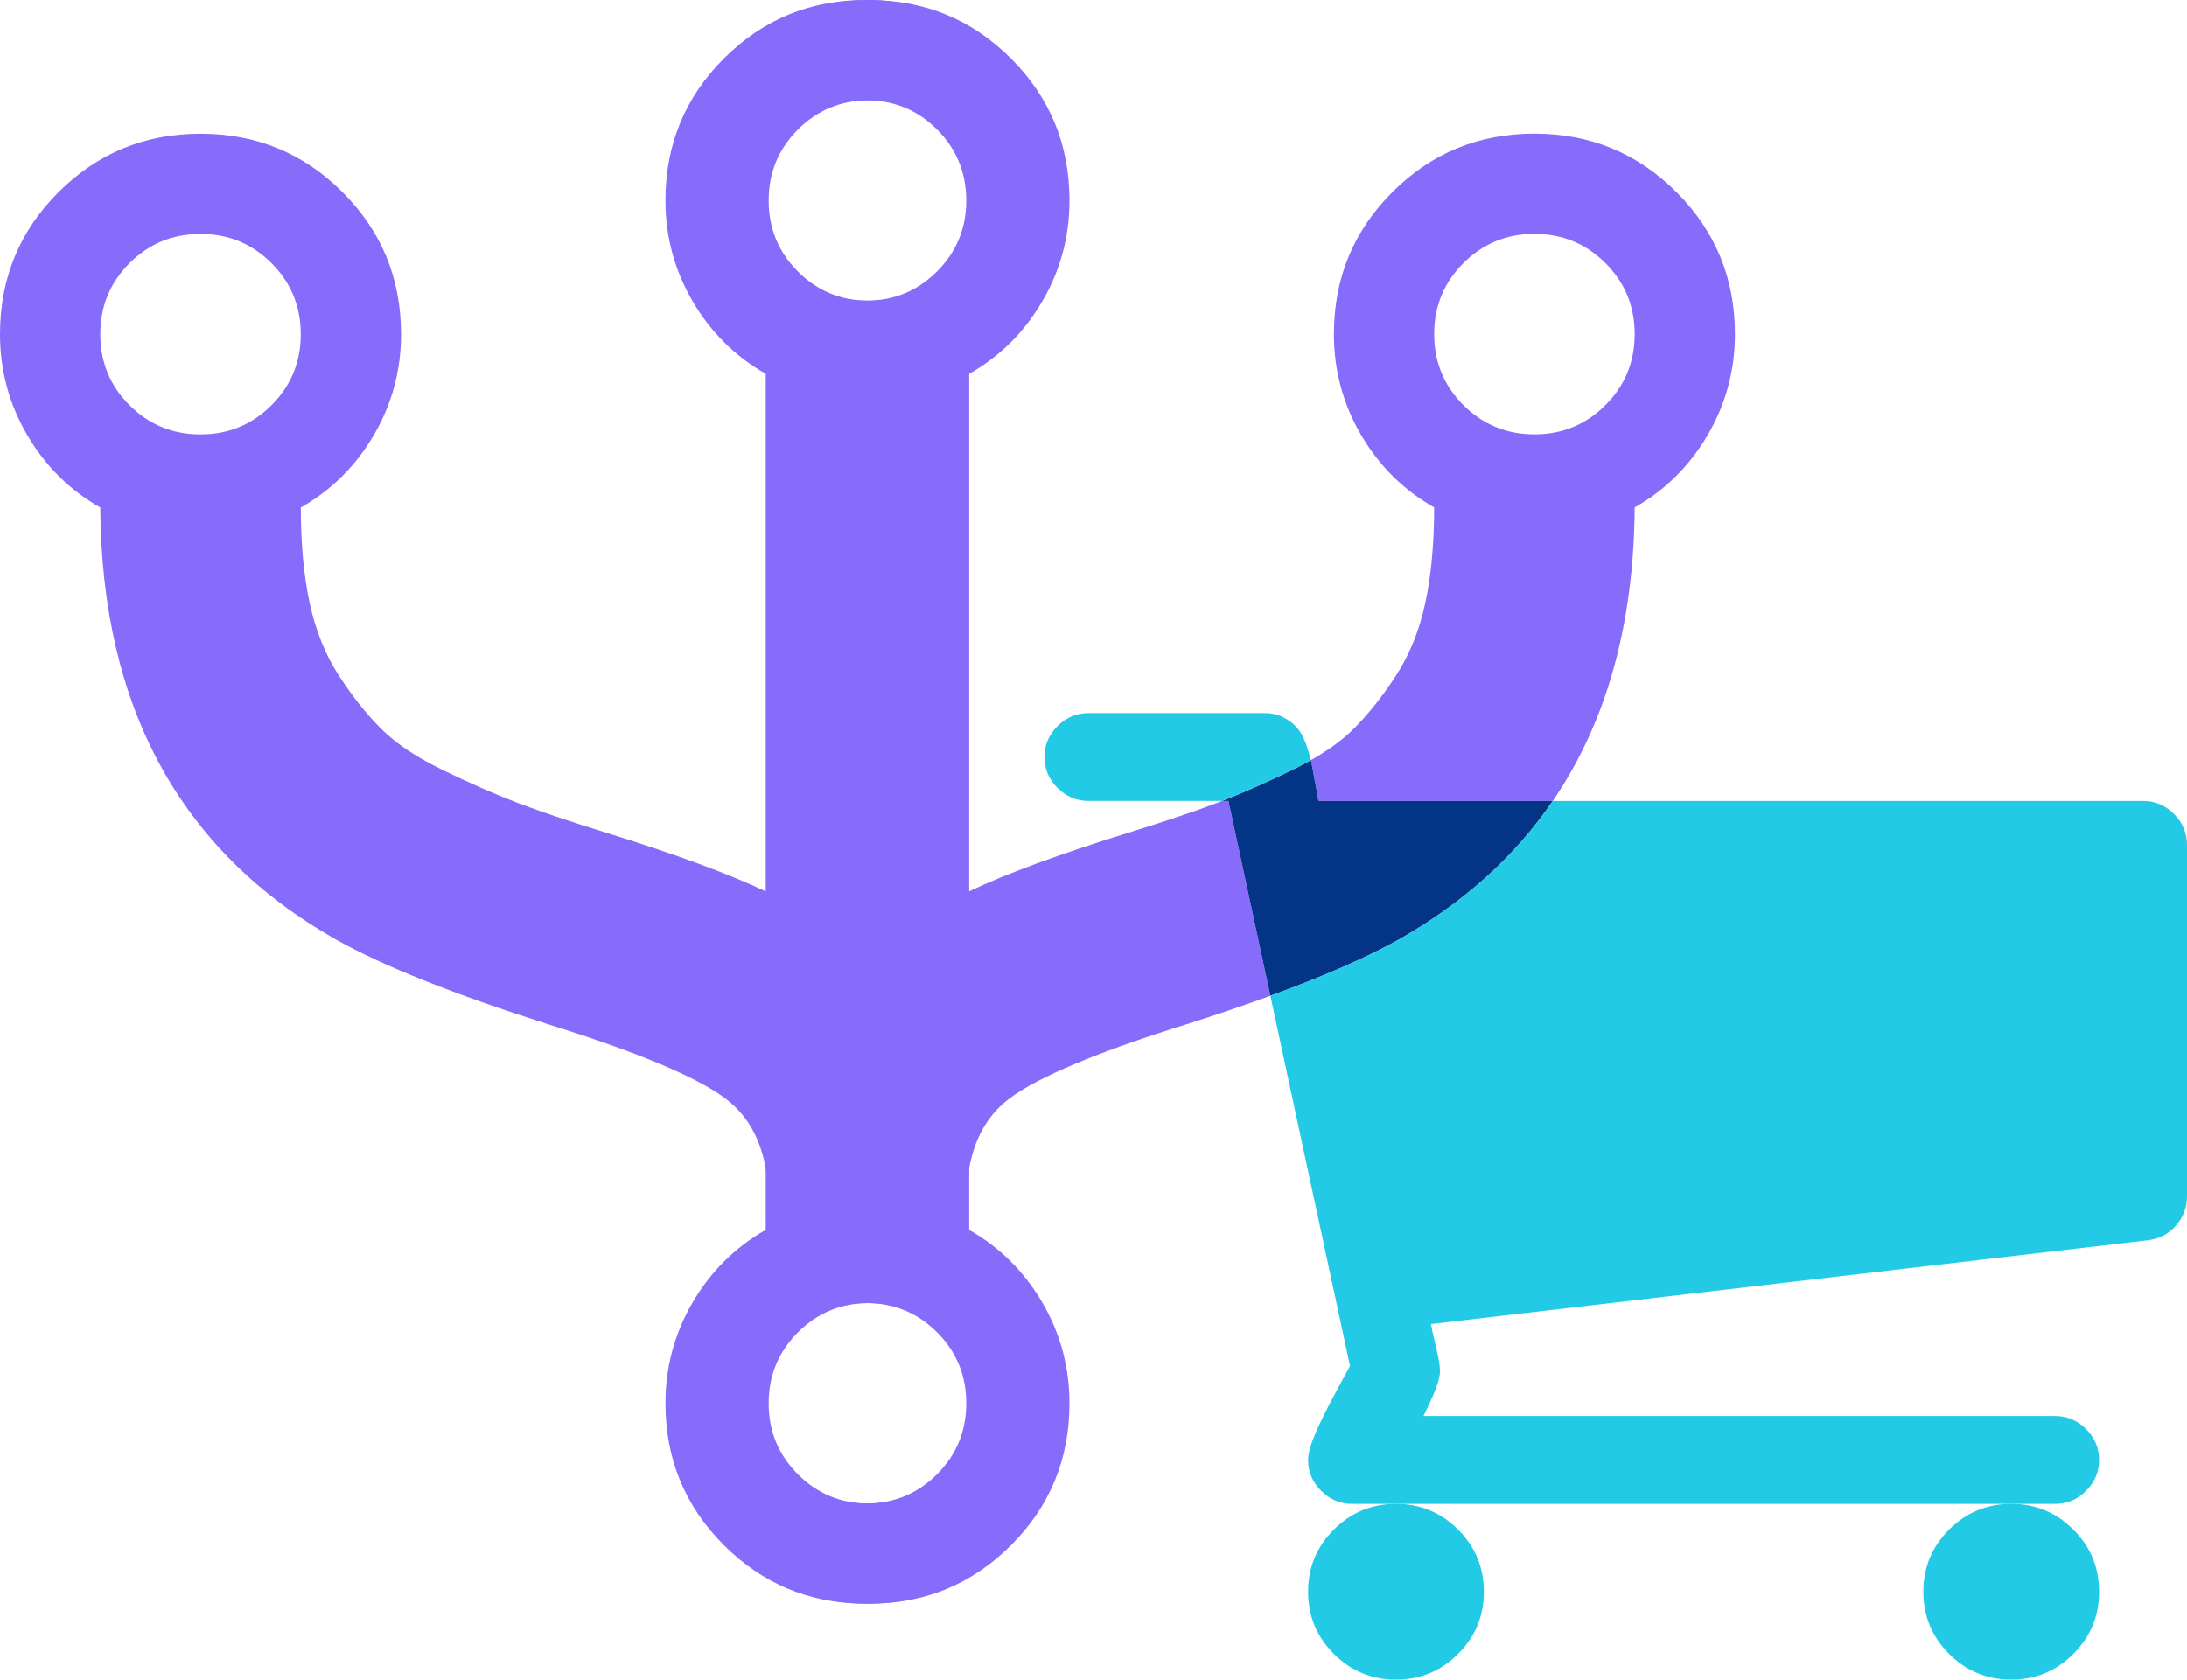
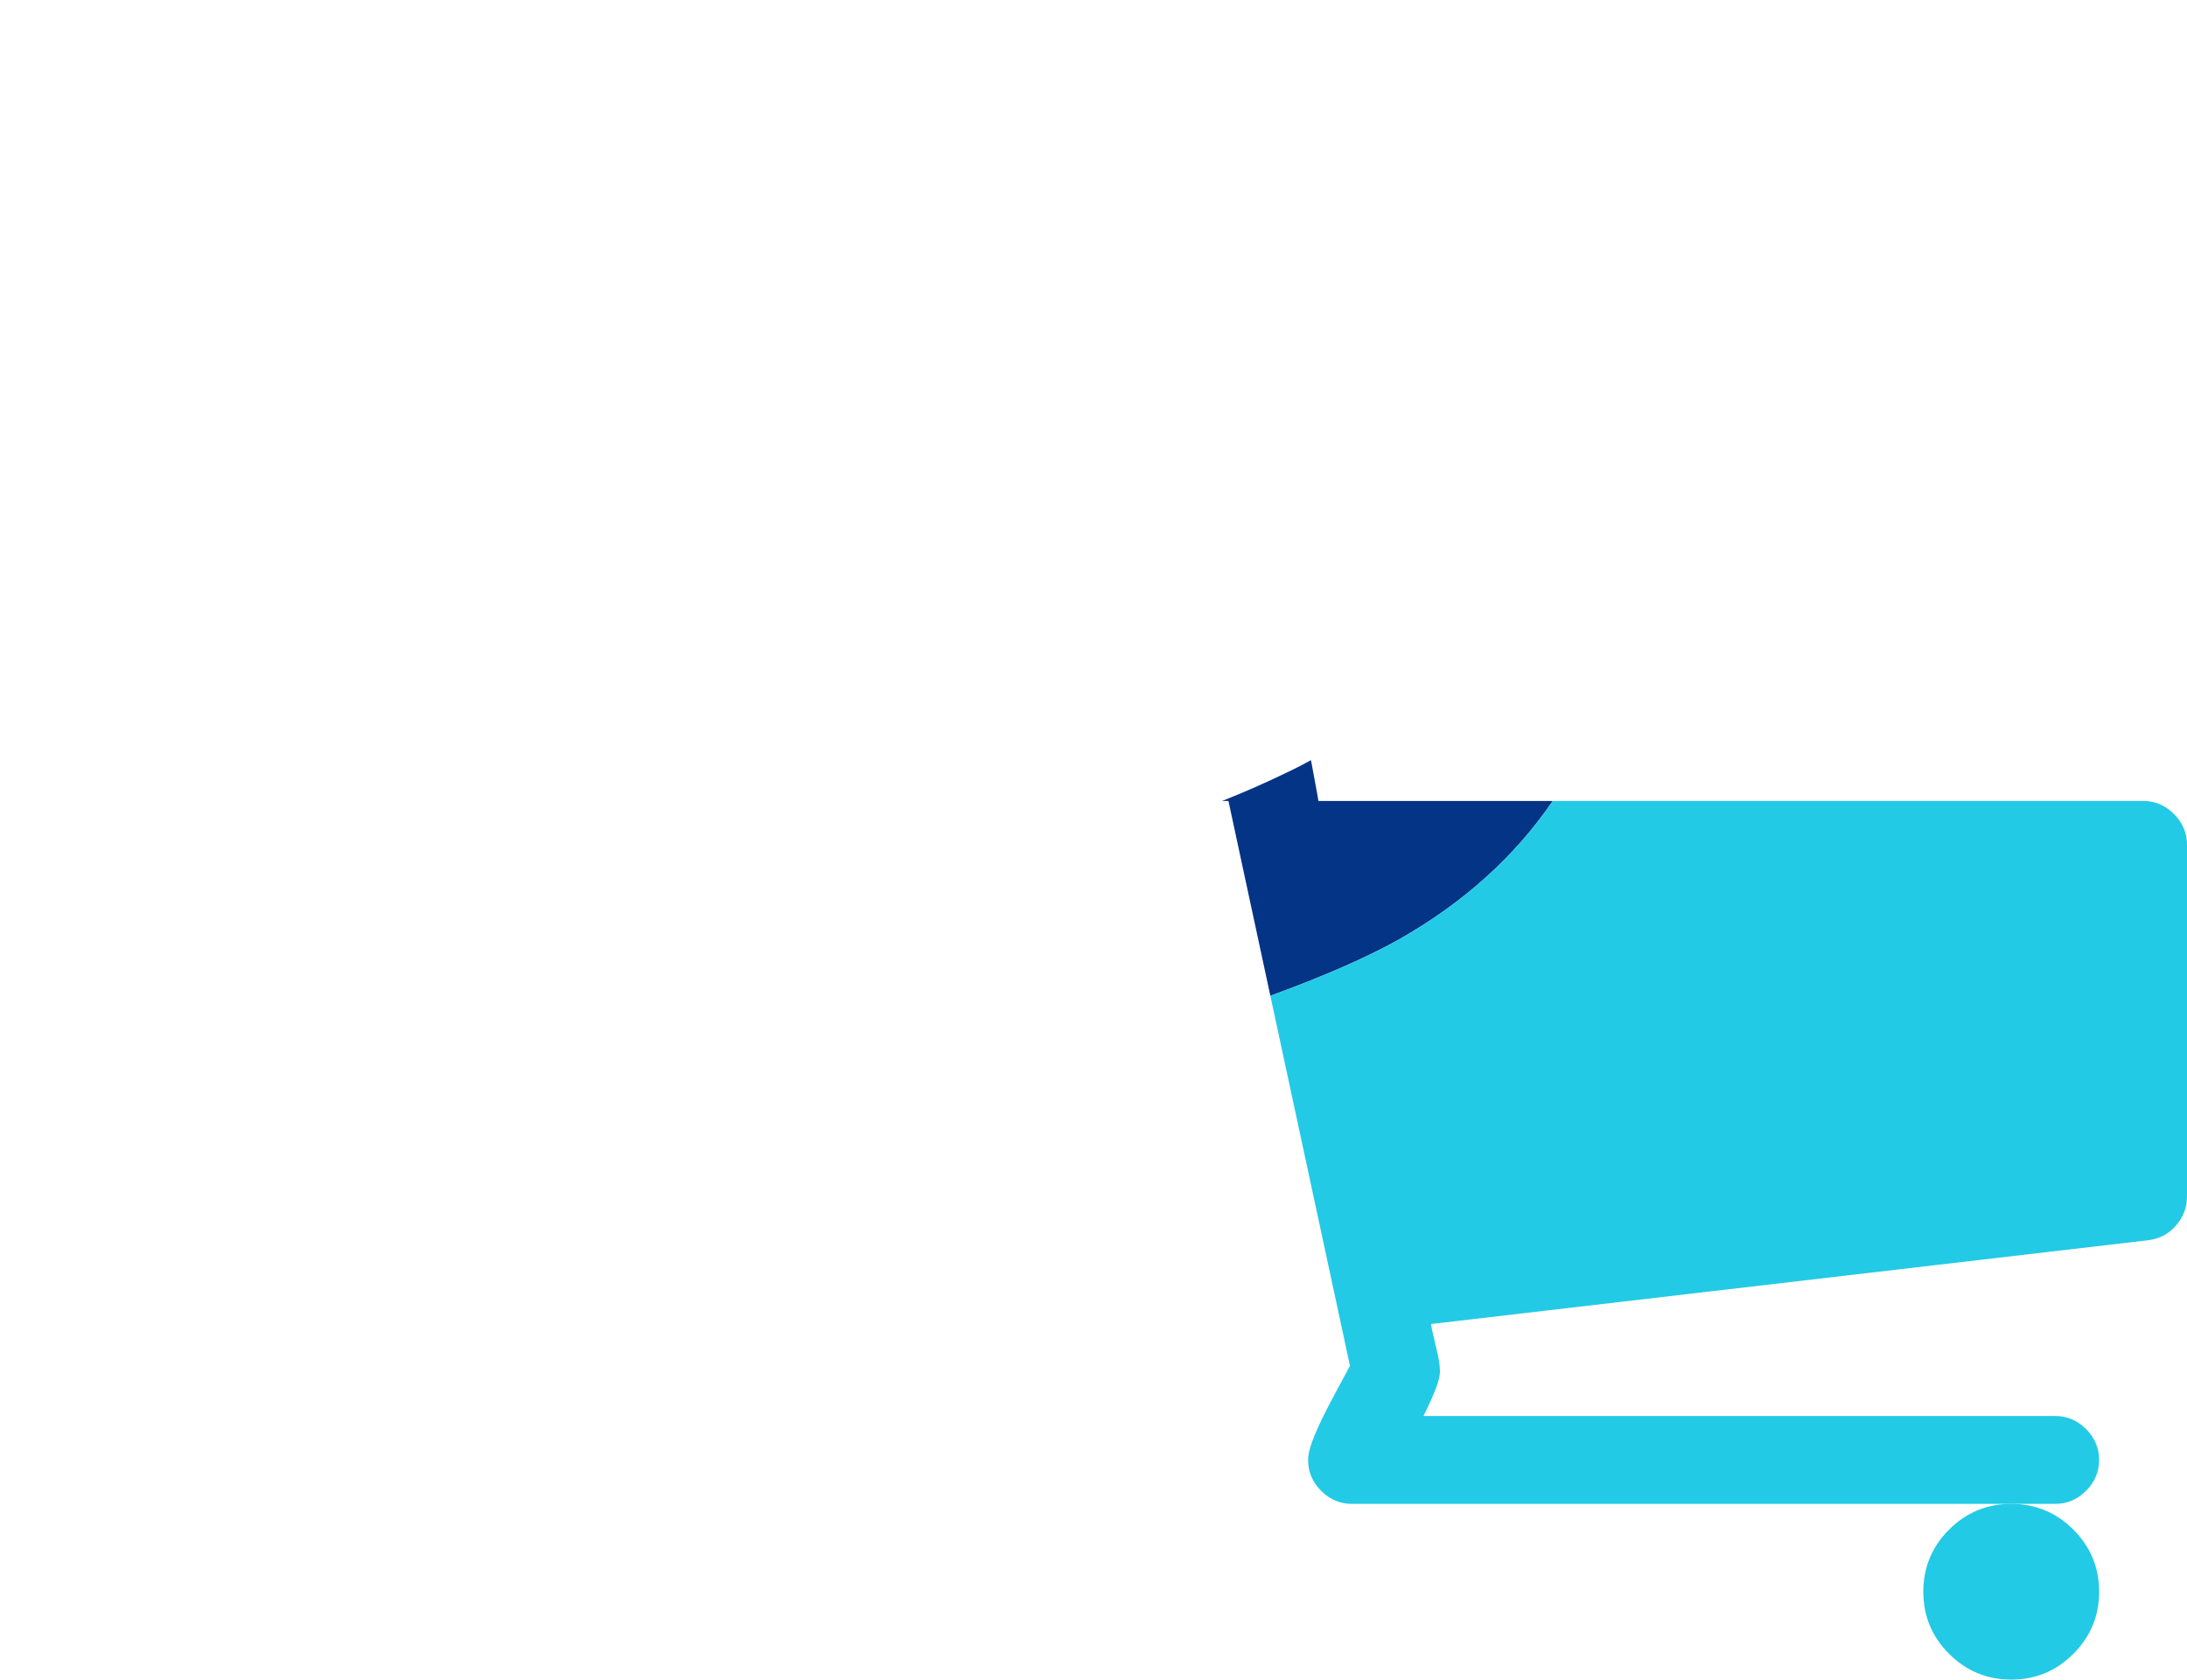
<svg xmlns="http://www.w3.org/2000/svg" id="Layer_1" viewBox="0 0 1282 984.86">
  <defs>
    <style>.cls-1{fill:#876bfa;}.cls-1,.cls-2,.cls-3{stroke-width:0px;}.cls-2{fill:#043485;}.cls-3{fill:#22cae6;}</style>
  </defs>
-   <path class="cls-1" d="m568.14,684.85c3.25-17.84,11.14-31.44,23.67-40.8,16.94-12.66,51.53-27.15,103.77-43.47,17.79-5.67,34.16-11.23,49.09-16.68l-24.57-114.26h-3.7c-.72.28-1.43.56-2.14.83-13.27,5.1-31.13,11.12-53.57,18.05-39.76,12.34-70.61,23.69-92.55,34.08-.58.28-1.16.56-1.73.83V219.16c17.96-10.2,32.24-24.38,42.85-42.55,10.61-18.16,15.92-37.85,15.92-59.07,0-32.65-11.43-60.41-34.28-83.26C569.01,12.4,542.64.99,511.77.06h-.09c-1.34-.04-2.68-.06-4.04-.06-32.66,0-60.41,11.42-83.27,34.28-22.85,22.85-34.28,50.61-34.28,83.26,0,21.22,5.31,40.91,15.92,59.07,10.61,18.17,24.89,32.35,42.85,42.55v502.02c-17.96,10.19-32.24,24.38-42.85,42.54-10.61,18.17-15.92,37.86-15.92,59.08,0,32.65,11.42,60.4,34.28,83.25,22.32,22.32,49.3,33.73,80.95,34.26h.12c.73.01,1.46.02,2.2.02,32.65,0,60.4-11.42,83.26-34.28,22.85-22.85,34.28-50.6,34.28-83.25,0-21.22-5.31-40.91-15.92-59.08-10.61-18.16-24.89-32.35-42.85-42.54v-15.92c0-7.33.57-14.13,1.73-20.41ZM448.87,117.54c0-16.33,5.71-30.2,17.14-41.63,11.43-11.42,25.31-17.14,41.63-17.14.78,0,1.56.01,2.33.05.02-.01.04-.01.06,0,15.3.53,28.37,6.23,39.24,17.09,11.43,11.43,17.14,25.3,17.14,41.63s-5.71,30.21-17.14,41.63c-11.43,11.43-25.3,17.14-41.63,17.14-.22,0-.45,0-.67-.01-.03.01-.06.01-.09,0-15.99-.17-29.62-5.88-40.87-17.13-11.42-11.43-17.14-25.3-17.14-41.63Zm58.01,764.04c-15.99-.17-29.62-5.88-40.87-17.13s-17.14-25.3-17.14-41.63,5.71-30.2,17.14-41.63,25.31-17.14,41.63-17.14c.78,0,1.56.01,2.33.05.02-.01.04-.01.06,0,15.3.53,28.37,6.23,39.24,17.09,11.43,11.43,17.14,25.3,17.14,41.63s-5.71,30.21-17.14,41.63c-11.43,11.43-25.3,17.14-41.63,17.14-.22,0-.45,0-.67-.01-.03.01-.06.01-.09,0ZM982.72,112.64c-22.87-22.85-50.62-34.28-83.27-34.28s-60.4,11.43-83.25,34.28-34.28,50.61-34.28,83.26c0,21.22,5.29,40.92,15.9,59.08,10.61,18.16,24.89,32.35,42.86,42.55,0,21.22-1.73,39.9-5.19,56.01-3.48,16.12-9.19,30.3-17.15,42.55-7.97,12.25-16.22,22.65-24.8,31.22-6.42,6.43-14.79,12.56-25.1,18.41.14.62.27,1.21.37,1.78.54,2.96,1.27,6.91,2.21,11.88.94,4.96,1.54,8.38,1.82,10.26h137.38c31.53-46.18,47.53-103.55,48-172.11,17.98-10.2,32.25-24.39,42.86-42.55,10.61-18.16,15.92-37.86,15.92-59.08.01-32.65-11.43-60.4-34.28-83.26Zm-41.64,124.9c-11.42,11.42-25.29,17.14-41.62,17.14s-30.21-5.72-41.63-17.14-17.14-25.3-17.14-41.63,5.72-30.2,17.14-41.63c11.42-11.43,25.3-17.14,41.63-17.14s30.2,5.71,41.62,17.14c11.43,11.42,17.14,25.3,17.14,41.63s-5.7,30.21-17.14,41.63Z" />
-   <path class="cls-1" d="m0,195.94c0,21.22,5.31,40.92,15.92,59.08,10.61,18.16,24.88,32.35,42.85,42.55.81,117.14,46.93,201.62,138.35,253.45,27.75,15.51,69.18,32.05,124.29,49.6,52.25,16.32,86.84,30.81,103.77,43.47,16.94,12.65,25.41,33.06,25.41,61.21v15.92c-17.96,10.19-32.24,24.38-42.85,42.54-10.61,18.17-15.92,37.86-15.92,59.08,0,32.64,11.43,60.4,34.28,83.25s50.61,34.28,83.26,34.28c32.65,0,60.41-11.43,83.27-34.28,22.86-22.85,34.28-50.61,34.28-83.25,0-21.22-5.31-40.92-15.92-59.08-10.61-18.15-24.89-32.35-42.85-42.54V219.2c17.96-10.2,32.24-24.38,42.85-42.55,10.61-18.16,15.92-37.86,15.92-59.08,0-32.65-11.43-60.41-34.28-83.26C569.77,11.46,542.02.04,509.36.04c-32.66,0-60.41,11.43-83.26,34.28-22.86,22.85-34.28,50.61-34.28,83.26,0,21.22,5.31,40.92,15.92,59.08,10.61,18.16,24.89,32.35,42.85,42.55v304.27c-22.04-10.62-53.46-22.24-94.28-34.9-22.45-6.94-40.31-12.95-53.57-18.05-13.26-5.11-27.65-11.43-43.16-18.98-15.5-7.55-27.55-15.61-36.12-24.18-8.58-8.57-16.83-18.97-24.8-31.22-7.96-12.25-13.66-26.43-17.14-42.55-3.46-16.12-5.19-34.8-5.19-56.02,17.97-10.2,32.24-24.38,42.85-42.55s15.91-37.86,15.91-59.08c0-32.66-11.43-60.41-34.28-83.26-22.86-22.86-50.61-34.28-83.25-34.28-32.66,0-60.41,11.43-83.27,34.28C11.43,135.54,0,163.29,0,195.94Zm450.59,626.92c0-16.33,5.71-30.2,17.14-41.63,11.43-11.42,25.31-17.14,41.63-17.14s30.21,5.71,41.64,17.14c11.43,11.43,17.14,25.3,17.14,41.63s-5.72,30.21-17.14,41.63c-11.43,11.43-25.31,17.14-41.64,17.14-16.32,0-30.2-5.71-41.63-17.14-11.43-11.42-17.14-25.3-17.14-41.63Zm0-705.28c0-16.33,5.71-30.21,17.14-41.63,11.43-11.42,25.31-17.14,41.63-17.14s30.21,5.72,41.64,17.14,17.14,25.3,17.14,41.63c0,16.33-5.72,30.2-17.14,41.63-11.43,11.43-25.31,17.14-41.64,17.14s-30.2-5.71-41.63-17.14c-11.43-11.42-17.14-25.3-17.14-41.63ZM58.78,195.95c0-16.33,5.71-30.21,17.14-41.63,11.42-11.43,25.29-17.14,41.62-17.14s30.21,5.71,41.63,17.14c11.42,11.43,17.14,25.3,17.14,41.63s-5.72,30.21-17.14,41.63c-11.42,11.42-25.29,17.14-41.63,17.14s-30.2-5.72-41.62-17.14c-11.44-11.42-17.14-25.3-17.14-41.63Z" />
  <path class="cls-3" d="m1127.43,933.33c0,14.23,5.04,26.37,15.1,36.42,10.06,10.06,22.21,15.1,36.43,15.1s26.36-5.03,36.42-15.1c10.06-10.06,15.1-22.2,15.1-36.42s-5.03-26.37-15.1-36.43c-10.06-10.05-22.21-15.09-36.42-15.09s-26.38,5.04-36.43,15.09c-10.05,10.06-15.1,22.21-15.1,36.43Z" />
-   <path class="cls-2" d="m910.22,469.64c-22.32,32.73-52.44,59.84-90.35,81.33-18.79,10.5-43.86,21.48-75.2,32.93l-24.57-114.26h-3.7c12.66-4.96,26.34-10.99,41.02-18.15,3.89-1.89,7.56-3.82,11.02-5.77.14.62.27,1.21.37,1.78.54,2.96,1.27,6.91,2.21,11.88.94,4.96,1.54,8.38,1.82,10.26h137.38Z" />
-   <path class="cls-3" d="m768.44,445.72c-3.46,1.95-7.13,3.88-11.02,5.77-14.68,7.16-28.36,13.19-41.02,18.15h-78.4c-6.97,0-13.01-2.54-18.11-7.64-5.1-5.1-7.65-11.14-7.65-18.11s2.55-13.02,7.65-18.12c5.09-5.09,11.13-7.65,18.11-7.65h103.04c4.29,0,8.12.88,11.47,2.62,3.36,1.74,6.04,3.82,8.05,6.24,2.01,2.41,3.75,5.7,5.23,9.86,1.19,3.35,2.07,6.32,2.65,8.88Z" />
+   <path class="cls-2" d="m910.22,469.64c-22.32,32.73-52.44,59.84-90.35,81.33-18.79,10.5-43.86,21.48-75.2,32.93l-24.57-114.26h-3.7c12.66-4.96,26.34-10.99,41.02-18.15,3.89-1.89,7.56-3.82,11.02-5.77.14.62.27,1.21.37,1.78.54,2.96,1.27,6.91,2.21,11.88.94,4.96,1.54,8.38,1.82,10.26h137.38" />
  <path class="cls-3" d="m1282,495.41v206.09c0,6.44-2.14,12.14-6.44,17.1-4.29,4.97-9.79,7.85-16.5,8.65l-420.22,49.11c.27,1.88.87,4.76,1.81,8.65s1.75,7.45,2.42,10.67c.67,3.21,1,6.16,1,8.86,0,4.29-3.22,12.87-9.66,25.75h370.29c6.98,0,13.02,2.55,18.12,7.65,5.1,5.09,7.65,11.14,7.65,18.11s-2.55,13.02-7.65,18.12c-5.1,5.09-11.14,7.65-18.12,7.65h-412.14c-6.98,0-13.01-2.56-18.12-7.65-5.1-5.1-7.65-11.14-7.65-18.12,0-3.75,1.48-9.05,4.43-15.9,2.95-6.84,6.91-14.82,11.87-23.95,4.97-9.13,7.72-14.22,8.25-15.3l-46.67-217c31.34-11.45,56.41-22.43,75.2-32.93,37.91-21.49,68.03-48.6,90.35-81.33h346.02c6.98,0,13.01,2.55,18.11,7.65,5.1,5.11,7.65,11.14,7.65,18.12Z" />
-   <path class="cls-3" d="m766.79,933.33c0,14.23,5.03,26.37,15.09,36.42,10.07,10.06,22.21,15.1,36.43,15.1s26.36-5.03,36.42-15.1c10.06-10.06,15.1-22.2,15.1-36.42s-5.03-26.37-15.1-36.43c-10.06-10.05-22.21-15.09-36.42-15.09s-26.37,5.04-36.43,15.09c-10.06,10.06-15.09,22.21-15.09,36.43Z" />
</svg>